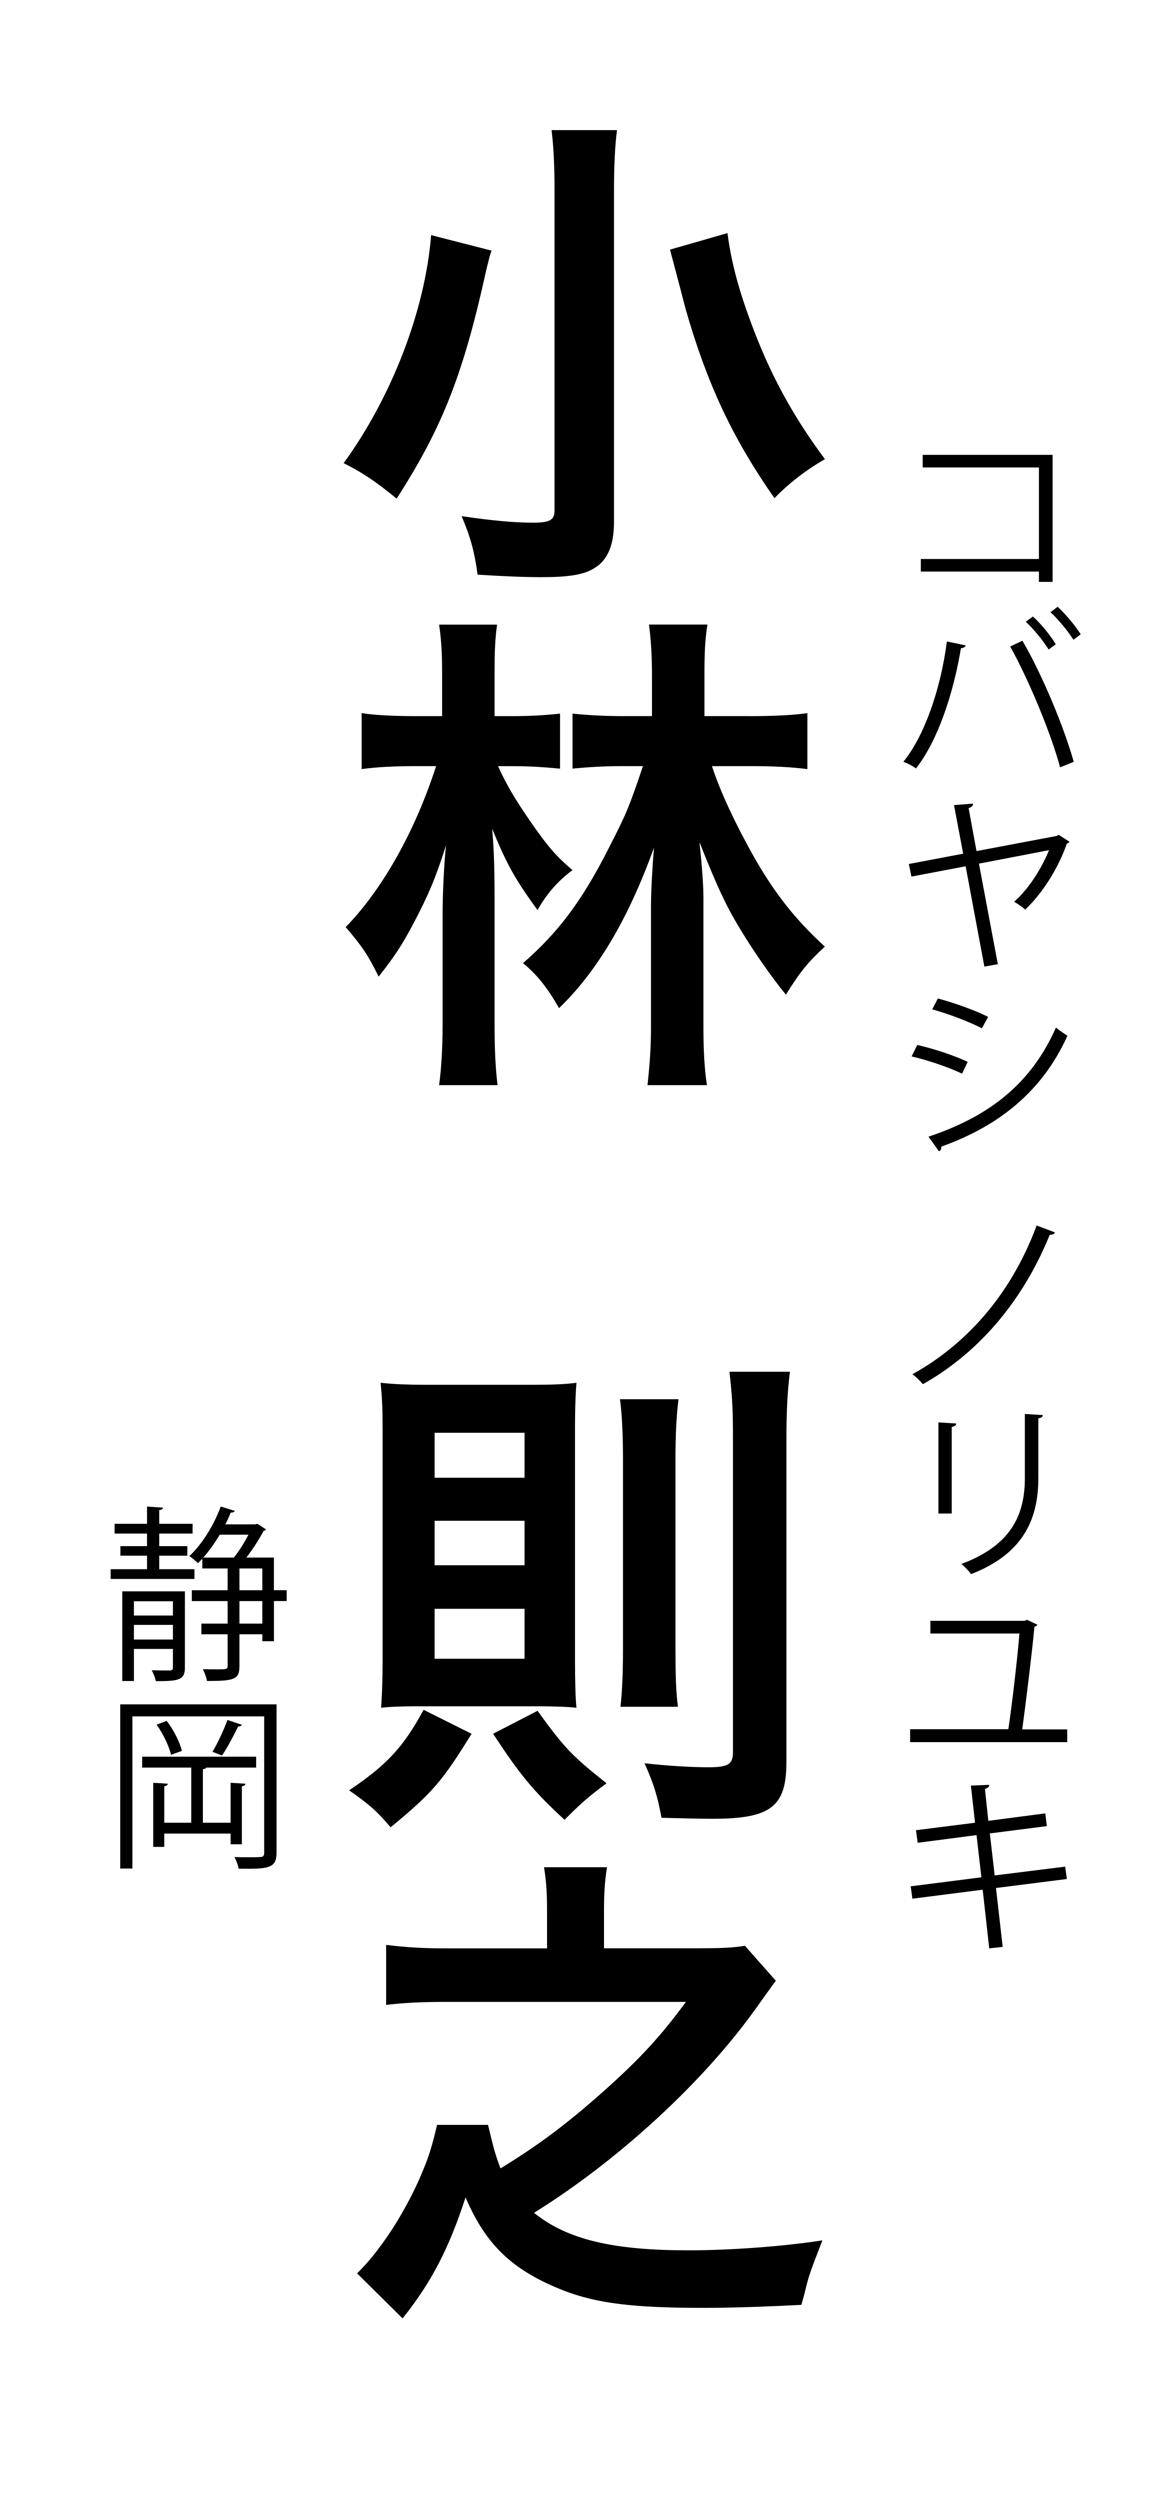
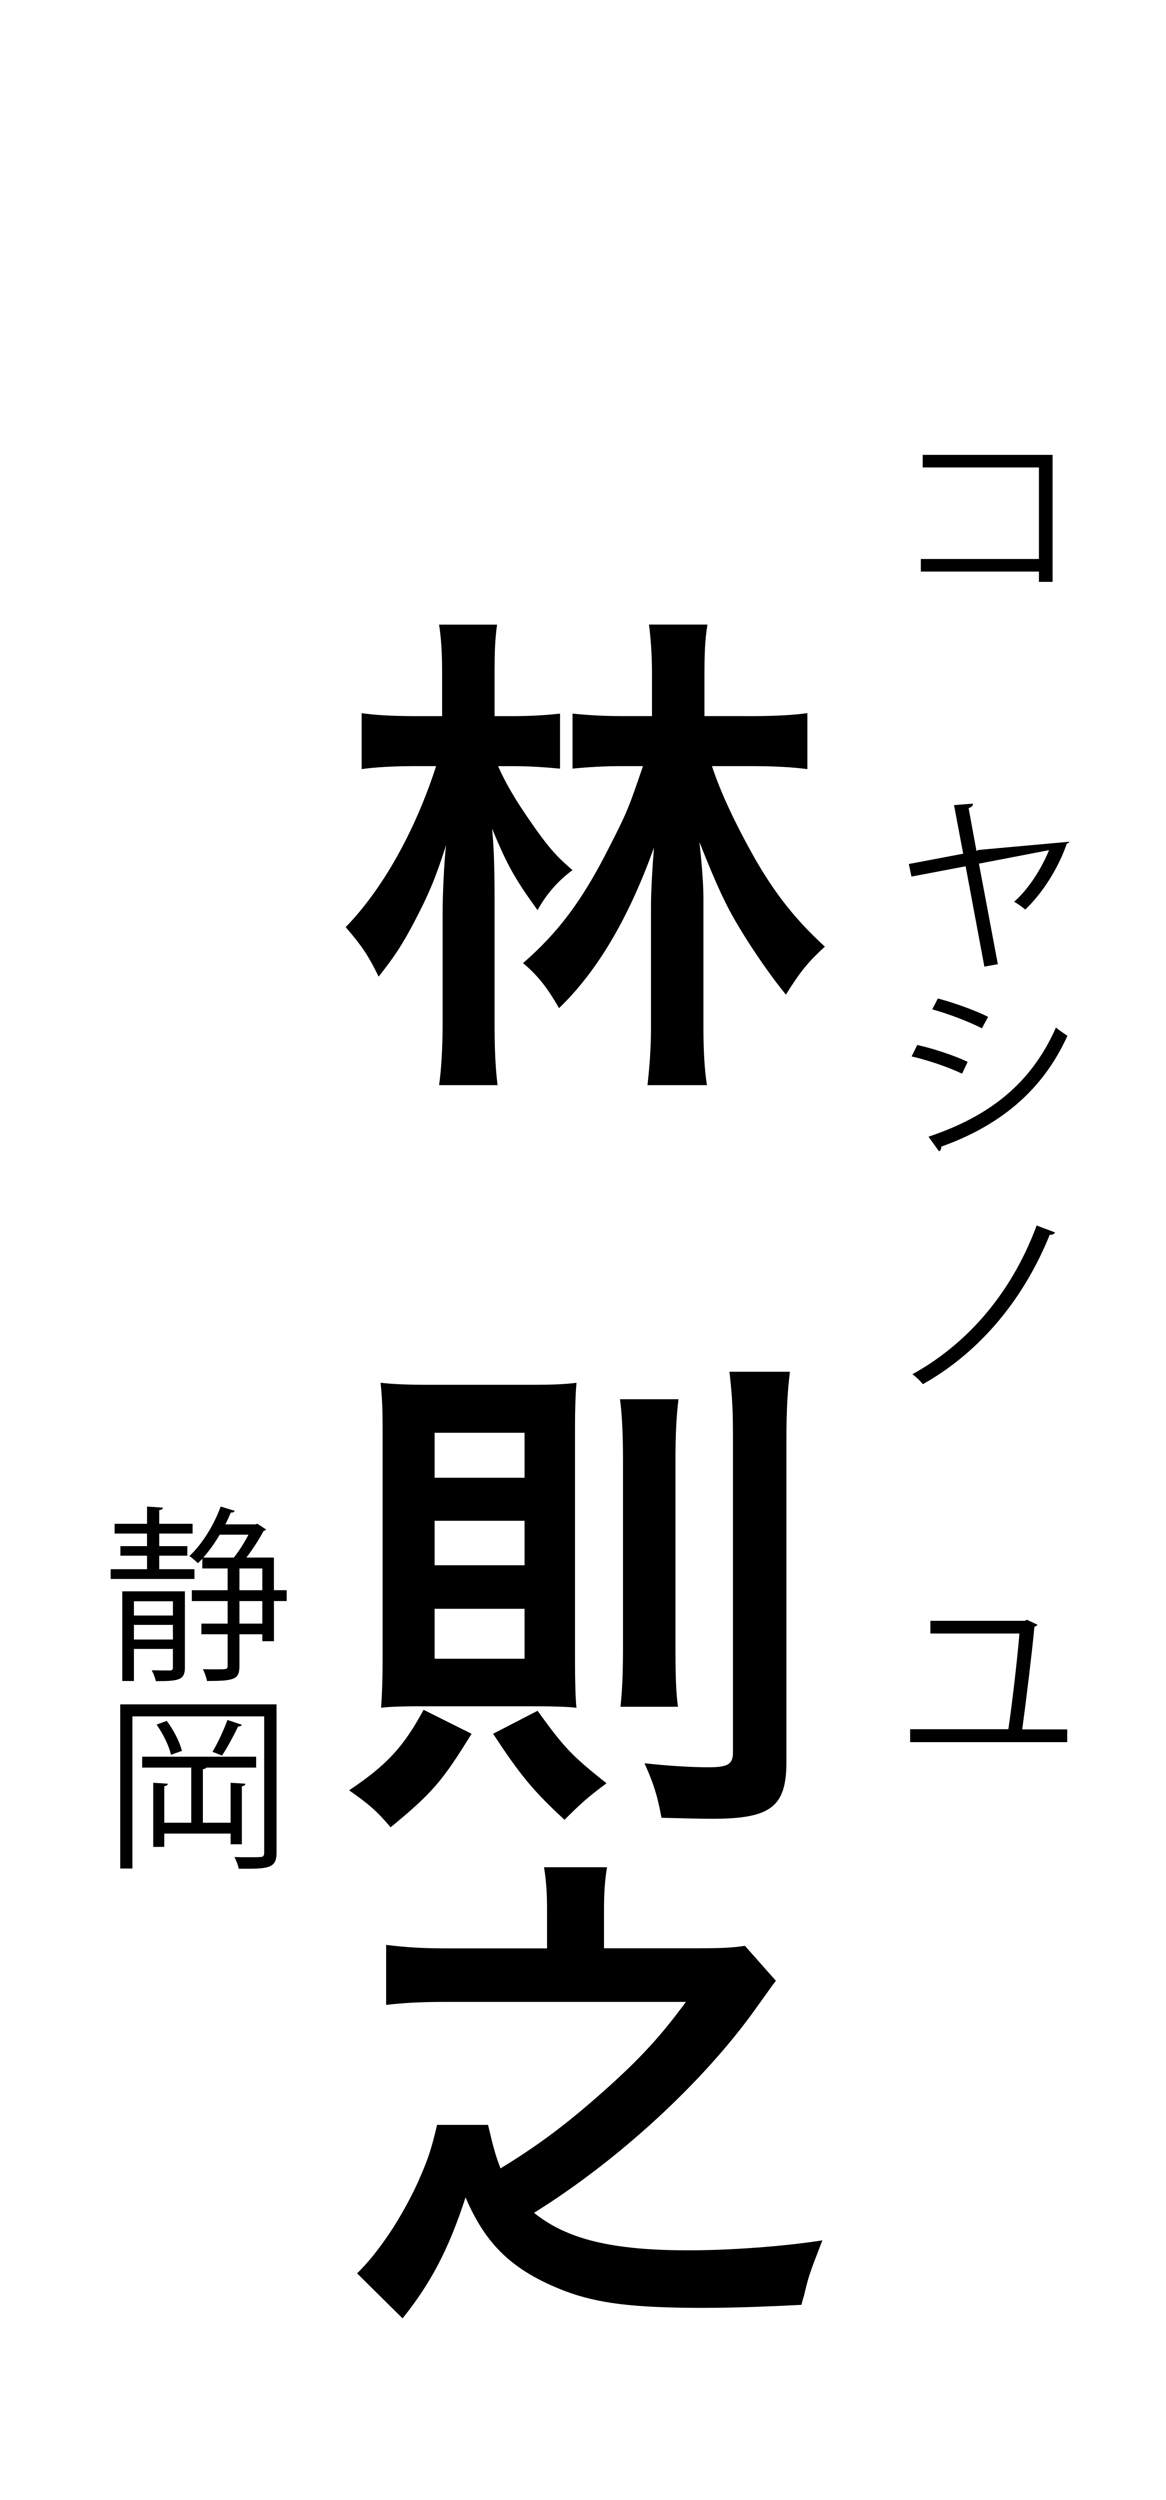
<svg xmlns="http://www.w3.org/2000/svg" version="1.1" id="レイヤー_1" x="0px" y="0px" viewBox="0 0 56 120" style="enable-background:new 0 0 56 120;" xml:space="preserve">
  <g id="Name1">
-     <rect x="16" y="5" style="fill:none;" width="24" height="48.5" />
-     <path d="M23.609,12.03c-0.048,0.12-0.072,0.216-0.096,0.288c-0.072,0.288-0.072,0.312-0.144,0.575   c-1.104,5.041-2.112,7.609-4.32,11.041c-0.984-0.815-1.68-1.271-2.544-1.704c2.304-3.168,3.913-7.32,4.201-10.944L23.609,12.03z    M29.633,6.245c-0.096,0.744-0.144,1.681-0.144,2.929v15.865c0,1.152-0.312,1.872-0.984,2.256c-0.48,0.288-1.176,0.408-2.496,0.408   c-0.912,0-1.92-0.048-3.072-0.12c-0.144-1.08-0.336-1.8-0.768-2.808c1.488,0.216,2.496,0.312,3.432,0.312   c0.792,0,1.032-0.12,1.032-0.576V9.149c0-1.224-0.048-2.16-0.144-2.904H29.633z M34.938,11.189c0.168,1.272,0.48,2.545,1.104,4.225   c0.889,2.448,2.018,4.536,3.577,6.625c-0.96,0.552-1.776,1.2-2.425,1.872c-2.016-2.881-3.24-5.497-4.271-9.097   c-0.024-0.097-0.265-1.032-0.744-2.833L34.938,11.189z" />
    <path d="M23.921,36.774c0.384,0.863,0.84,1.632,1.608,2.735c0.768,1.104,1.176,1.585,1.968,2.257   c-0.696,0.504-1.272,1.176-1.68,1.92c-1.056-1.464-1.416-2.064-2.184-3.912c0.072,0.72,0.12,1.656,0.12,3.312v6.072   c0,1.248,0.048,2.16,0.144,2.928h-2.808c0.096-0.695,0.168-1.68,0.168-2.928v-5.353c0-0.816,0.072-2.473,0.168-3.24   c-0.528,1.656-0.864,2.424-1.584,3.792c-0.552,1.032-0.864,1.513-1.656,2.521c-0.48-0.984-0.792-1.464-1.584-2.376   c1.776-1.824,3.336-4.608,4.344-7.729h-0.96c-1.056,0-1.944,0.048-2.616,0.144v-2.688c0.624,0.097,1.488,0.145,2.664,0.145h1.2   v-2.089c0-1.008-0.048-1.655-0.144-2.304h2.784c-0.096,0.696-0.12,1.32-0.12,2.256v2.137h0.84c0.912,0,1.632-0.048,2.304-0.12v2.64   c-0.744-0.071-1.464-0.119-2.28-0.119H23.921z M35.994,34.374c1.199,0,2.111-0.048,2.783-0.145v2.688   c-0.719-0.096-1.607-0.144-2.711-0.144h-1.873c0.408,1.248,1.129,2.784,2.064,4.44c0.984,1.704,1.944,2.928,3.36,4.224   c-0.816,0.744-1.2,1.225-1.872,2.305c-0.672-0.816-1.561-2.089-2.209-3.169c-0.672-1.104-1.104-2.04-1.943-4.152   c0.119,1.104,0.191,2.041,0.191,2.665v6.24c0,1.08,0.049,1.992,0.168,2.76h-2.855c0.096-0.863,0.168-1.752,0.168-2.76v-5.809   c0-0.744,0.072-1.992,0.144-2.832c-1.224,3.408-2.736,5.952-4.56,7.704c-0.552-0.96-1.008-1.56-1.729-2.16   c1.68-1.464,2.833-2.976,4.128-5.544c0.888-1.729,0.96-1.944,1.632-3.912H29.85c-0.84,0-1.608,0.048-2.353,0.119v-2.64   c0.696,0.072,1.488,0.12,2.376,0.12h1.44v-1.969c0-0.912-0.048-1.68-0.144-2.424h2.808c-0.12,0.72-0.144,1.416-0.144,2.424v1.969   H35.994z" />
  </g>
  <g>
    <rect x="16" y="40" style="fill:none;" width="24" height="72.5" />
    <path d="M22.648,83.22c-1.392,2.257-1.872,2.832-3.888,4.488c-0.672-0.792-1.008-1.08-1.992-1.775   c1.824-1.225,2.616-2.089,3.576-3.865L22.648,83.22z M20.056,81.899c-0.72,0-1.392,0.024-1.752,0.072   c0.048-0.768,0.072-1.32,0.072-2.328V68.603c0-1.008-0.024-1.488-0.096-2.232c0.6,0.072,1.416,0.097,2.112,0.097h5.232   c0.864,0,1.536-0.024,2.064-0.097c-0.048,0.504-0.072,1.345-0.072,2.089v11.28c0,0.889,0.024,1.896,0.072,2.232   c-0.336-0.048-1.128-0.072-1.8-0.072H20.056z M20.873,70.931h4.32v-2.16h-4.32V70.931z M20.873,75.131h4.32v-2.136h-4.32V75.131z    M20.873,79.619h4.32V77.22h-4.32V79.619z M25.817,82.116c1.32,1.824,1.656,2.16,3.312,3.479c-0.936,0.696-1.272,1.009-2.016,1.753   c-1.512-1.393-2.136-2.16-3.432-4.129L25.817,82.116z M32.586,67.162c-0.097,0.793-0.145,1.656-0.145,2.904v9.001   c0,1.32,0.023,2.16,0.12,2.856h-2.761c0.072-0.624,0.121-1.536,0.121-2.809v-9.049c0-1.176-0.049-2.231-0.145-2.904H32.586z    M37.77,84.564c0,2.16-0.744,2.735-3.552,2.735c-0.552,0-1.536-0.023-2.448-0.048c-0.192-1.056-0.385-1.656-0.816-2.616   c1.104,0.12,2.209,0.192,3.072,0.192c0.936,0,1.176-0.145,1.176-0.72V69.106c0-1.392-0.023-1.968-0.168-3.264h2.904   c-0.119,0.96-0.168,1.896-0.168,3.264V84.564z" />
    <path d="M26.273,91.667c0-0.912-0.048-1.417-0.144-2.041h3.024c-0.097,0.601-0.144,1.177-0.144,2.041v1.848h4.535   c1.057,0,1.656-0.024,2.232-0.12l1.488,1.681c-0.168,0.216-0.168,0.216-1.008,1.392c-2.496,3.48-6.553,7.225-10.609,9.745   c1.584,1.272,3.744,1.8,7.417,1.8c2.017,0,4.608-0.191,6.433-0.479c-0.456,1.176-0.48,1.248-0.576,1.536   c-0.048,0.12-0.145,0.432-0.264,0.936c-0.024,0.145-0.096,0.336-0.168,0.624c-1.344,0.072-3.217,0.145-4.681,0.145   c-3.408,0-5.112-0.216-6.697-0.816c-2.472-0.96-3.768-2.185-4.752-4.488c-0.792,2.448-1.656,4.104-3.024,5.809l-2.184-2.16   c0.552-0.552,0.96-1.057,1.536-1.896c0.504-0.744,1.152-1.896,1.536-2.832c0.336-0.769,0.504-1.272,0.768-2.4h2.448   c0.264,1.128,0.384,1.536,0.6,2.088c1.848-1.128,3.216-2.16,4.969-3.72c1.752-1.561,2.735-2.641,3.936-4.272H21.473   c-1.32,0-2.064,0.048-2.928,0.144v-2.88c0.984,0.12,1.728,0.168,2.976,0.168h4.752V91.667z" />
  </g>
  <g>
    <rect x="40" y="20" style="fill:none;" width="12" height="110" />
    <path d="M50.553,21.834v6.095h-0.656v-0.495h-5.672v-0.603h5.672v-4.394h-5.582v-0.604H50.553z" />
-     <path d="M46.385,30.979c-0.027,0.071-0.099,0.126-0.234,0.135c-0.359,2.16-1.107,4.438-2.16,5.771   c-0.162-0.126-0.405-0.243-0.604-0.324c1.009-1.224,1.801-3.511,2.089-5.771L46.385,30.979z M50.914,36.83   c-0.424-1.575-1.469-4.133-2.396-5.798l0.585-0.279c0.945,1.611,1.999,4.15,2.467,5.815L50.914,36.83z M49.607,29.592   c0.414,0.369,0.855,0.927,1.099,1.332l-0.342,0.252c-0.252-0.404-0.72-0.99-1.099-1.332L49.607,29.592z M50.797,29.124   c0.404,0.378,0.854,0.918,1.107,1.323l-0.352,0.261c-0.252-0.405-0.721-0.981-1.099-1.323L50.797,29.124z" />
-     <path d="M51.363,40.401c-0.018,0.045-0.072,0.072-0.126,0.09c-0.405,1.18-1.171,2.386-1.999,3.169   c-0.135-0.126-0.377-0.288-0.531-0.378c0.712-0.621,1.333-1.63,1.676-2.476l-3.367,0.648l0.908,4.825l-0.647,0.117l-0.9-4.816   l-2.602,0.495l-0.126-0.604l2.61-0.495l-0.44-2.332l0.908-0.071c0.01,0.099-0.062,0.171-0.207,0.216l0.379,2.062l3.861-0.729   l0.082-0.054L51.363,40.401z" />
+     <path d="M51.363,40.401c-0.018,0.045-0.072,0.072-0.126,0.09c-0.405,1.18-1.171,2.386-1.999,3.169   c-0.135-0.126-0.377-0.288-0.531-0.378c0.712-0.621,1.333-1.63,1.676-2.476l-3.367,0.648l0.908,4.825l-0.647,0.117l-0.9-4.816   l-2.602,0.495l-0.126-0.604l2.61-0.495l-0.44-2.332l0.908-0.071c0.01,0.099-0.062,0.171-0.207,0.216l0.379,2.062l0.082-0.054L51.363,40.401z" />
    <path d="M44.053,50.157c0.811,0.181,1.819,0.522,2.422,0.811l-0.27,0.567c-0.594-0.288-1.629-0.648-2.422-0.828L44.053,50.157z    M44.594,54.56c2.926-0.981,4.924-2.538,6.121-5.239c0.136,0.117,0.414,0.306,0.55,0.396c-1.206,2.674-3.304,4.339-6.06,5.32   c0.019,0.081-0.026,0.188-0.107,0.225L44.594,54.56z M45.043,47.925c0.811,0.216,1.801,0.576,2.414,0.882l-0.298,0.55   c-0.64-0.324-1.575-0.685-2.386-0.909L45.043,47.925z" />
    <path d="M50.67,59.156c-0.045,0.09-0.144,0.117-0.252,0.108c-1.368,3.376-3.592,5.771-6.095,7.175   c-0.108-0.135-0.323-0.351-0.504-0.477c2.448-1.351,4.681-3.674,5.969-7.14L50.67,59.156z" />
-     <path d="M45.07,72.648v-4.375l0.855,0.054c-0.009,0.081-0.072,0.145-0.216,0.162v4.159H45.07z M50.085,67.923   c-0.009,0.09-0.071,0.135-0.216,0.152v2.863c0,1.891-0.648,3.619-3.232,4.618c-0.09-0.135-0.314-0.369-0.468-0.486   c2.493-0.927,3.052-2.467,3.052-4.132v-3.07L50.085,67.923z" />
    <path d="M51.256,83.008v0.612h-7.545v-0.621h4.718c0.171-1.144,0.433-3.367,0.531-4.591h-4.276v-0.612h4.52l0.126-0.045   l0.495,0.233c-0.018,0.046-0.072,0.081-0.145,0.1c-0.107,1.188-0.414,3.682-0.585,4.924H51.256z" />
-     <path d="M47.834,90.622l0.324,2.827l-0.648,0.071l-0.314-2.817l-3.376,0.432l-0.081-0.594l3.395-0.433l-0.234-2.025l-2.827,0.369   l-0.081-0.604l2.836-0.359l-0.198-1.783l0.882-0.036c0,0.091-0.08,0.162-0.207,0.198l0.162,1.53l2.737-0.359l0.072,0.612   l-2.737,0.351l0.234,2.017l3.385-0.423l0.081,0.594L47.834,90.622z" />
  </g>
  <g>
    <rect x="2" style="fill:none;" width="12" height="90" />
    <path d="M9.339,75.319v0.469H5.315v-0.469h1.747v-0.648H5.783v-0.459h1.278v-0.603H5.504v-0.469h1.558v-0.828l0.765,0.054   c-0.009,0.063-0.054,0.1-0.18,0.117v0.657h1.602v0.469H7.647v0.603h1.35v0.459h-1.35v0.648H9.339z M8.88,76.382v3.664   c0,0.595-0.297,0.648-1.396,0.648c-0.027-0.153-0.117-0.378-0.198-0.522c0.414,0.009,0.765,0.009,0.874,0.009   c0.108-0.009,0.144-0.036,0.144-0.135v-0.9H6.432v1.54H5.873v-4.304H8.88z M8.304,76.859H6.432v0.684h1.873V76.859z M6.432,78.695   h1.873v-0.702H6.432V78.695z M13.769,76.328v0.521h-0.612v1.927h-0.558v-0.333H11.5v1.521c0,0.648-0.243,0.721-1.558,0.721   c-0.027-0.162-0.117-0.405-0.198-0.567c0.243,0.009,0.468,0.009,0.648,0.009c0.486,0,0.54,0,0.54-0.162v-1.521h-1.26v-0.513h1.26   V76.85H9.213v-0.521h1.719v-1.045H9.717v-0.468L9.51,75.031c-0.099-0.09-0.288-0.261-0.414-0.342   c0.585-0.54,1.17-1.459,1.503-2.377l0.675,0.207c-0.027,0.063-0.099,0.09-0.189,0.081c-0.081,0.189-0.162,0.378-0.261,0.567h1.44   l0.099-0.027l0.414,0.271c-0.018,0.036-0.072,0.062-0.117,0.072c-0.207,0.387-0.513,0.873-0.828,1.278h1.323v1.566H13.769z    M11.23,74.762c0.252-0.315,0.513-0.729,0.702-1.099h-1.377c-0.243,0.405-0.513,0.783-0.792,1.099H11.23z M11.5,75.283v1.045h1.098   v-1.045H11.5z M12.598,77.931V76.85H11.5v1.081H12.598z" />
    <path d="M13.282,81.808v7.121c0,0.757-0.396,0.783-1.818,0.766c-0.027-0.153-0.117-0.405-0.207-0.559   c0.234,0.009,0.468,0.009,0.657,0.009c0.27,0,0.477,0,0.558-0.009c0.162,0,0.216-0.045,0.216-0.216v-6.536H6.359v7.302H5.774   v-7.878H13.282z M11.617,88.523h-0.541v-0.513H7.89v0.639H7.359v-3.078l0.702,0.045c-0.009,0.062-0.054,0.107-0.171,0.117v1.755   h1.296v-2.646H6.828v-0.522h5.474v0.522H9.906c-0.018,0.045-0.072,0.062-0.162,0.081v2.565h1.332v-1.917l0.711,0.045   c-0.009,0.062-0.054,0.107-0.171,0.126V88.523z M8.214,84.229c-0.09-0.405-0.378-1.008-0.693-1.449L8.007,82.6   c0.333,0.433,0.63,1.026,0.729,1.44L8.214,84.229z M11.617,82.789c-0.027,0.054-0.09,0.081-0.18,0.081   c-0.198,0.405-0.513,1.009-0.774,1.396c-0.099-0.036-0.351-0.145-0.459-0.18c0.252-0.415,0.558-1.081,0.72-1.531L11.617,82.789z" />
  </g>
  <g>
</g>
  <g>
</g>
  <g>
</g>
  <g>
</g>
  <g>
</g>
  <g>
</g>
  <g>
</g>
  <g>
</g>
  <g>
</g>
  <g>
</g>
  <g>
</g>
  <g>
</g>
  <g>
</g>
  <g>
</g>
  <g>
</g>
</svg>